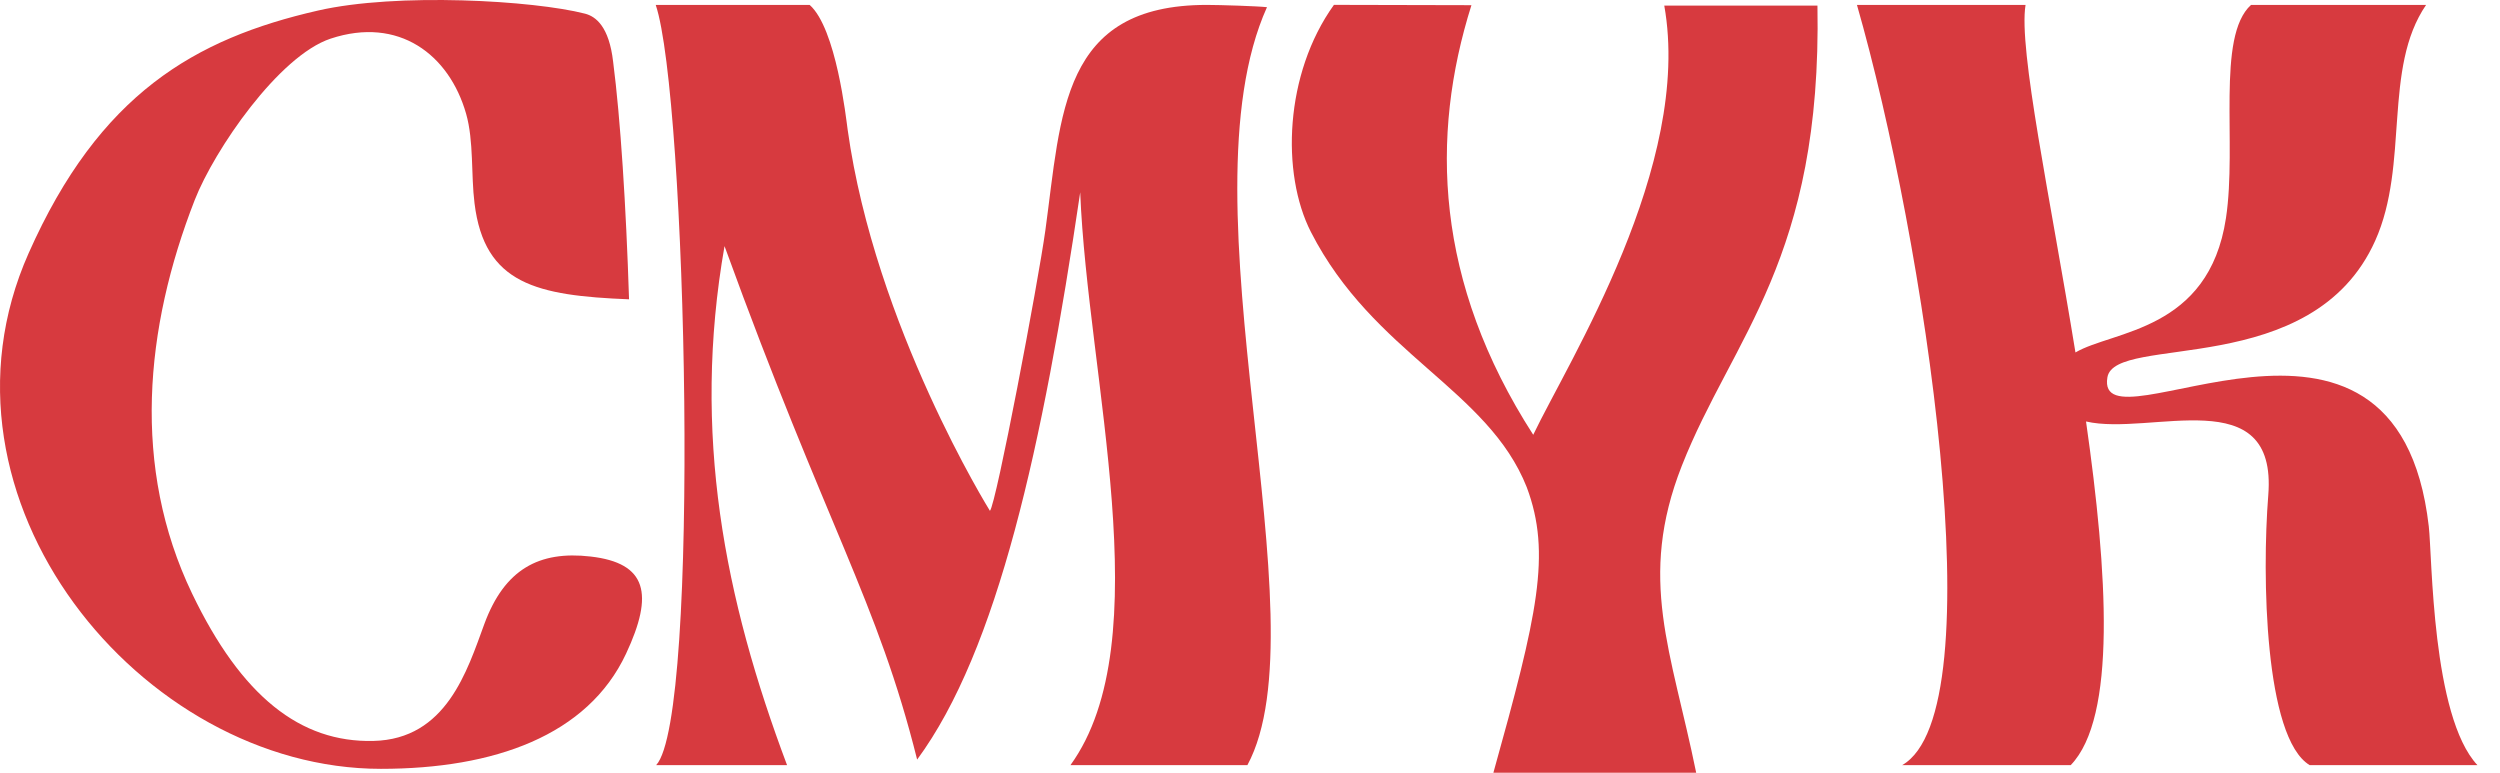
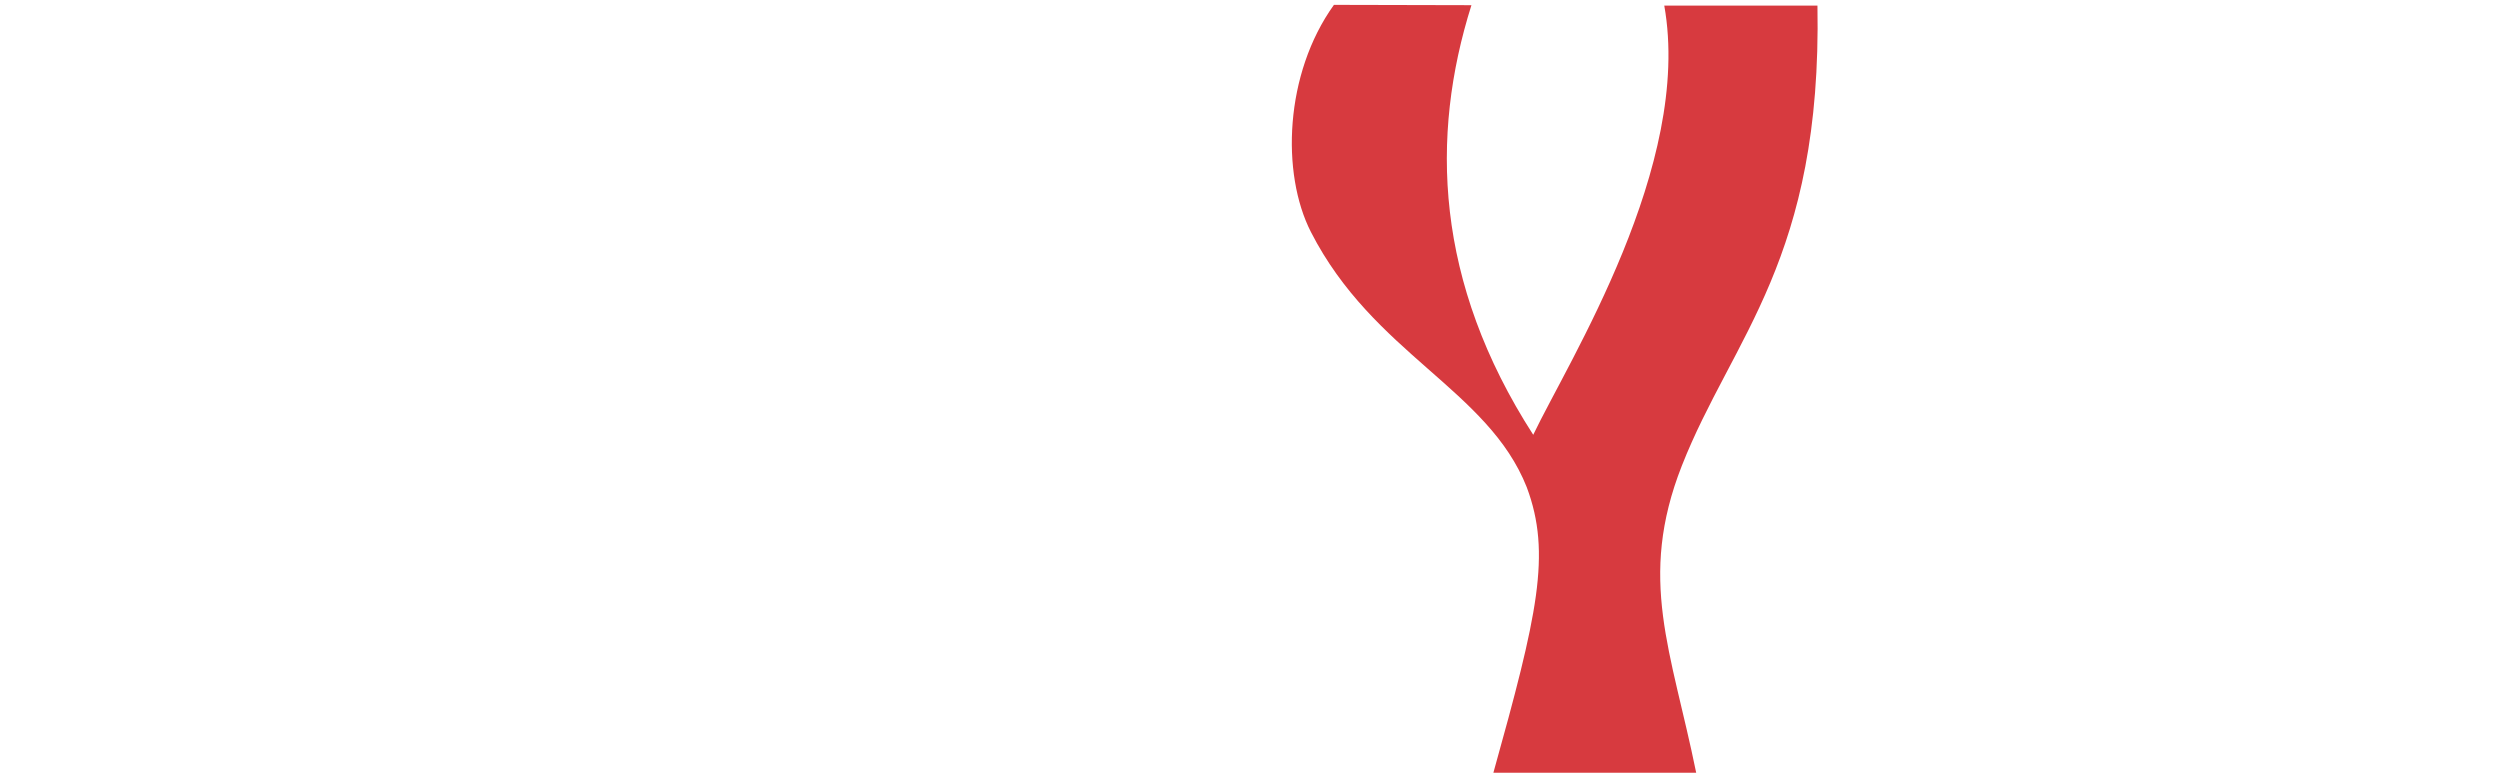
<svg xmlns="http://www.w3.org/2000/svg" width="110" height="34" viewBox="0 0 110 34" fill="none">
-   <path d="M106.866 23.158C105.461 10.895 92.146 20.103 92.725 16.606C93.045 14.663 101.747 16.765 104.512 10.584C106.017 7.222 104.837 3.008 106.748 0.216H99.045C97.504 1.612 98.439 6.328 97.942 9.599C97.188 14.582 92.973 14.538 91.32 15.508C90.208 8.677 88.807 2.153 89.124 0.216H81.706C84.669 10.539 87.84 31.308 83.694 33.666H91.111C93.136 31.574 92.738 25.213 91.785 18.545C94.622 19.204 100.21 16.711 99.804 21.789C99.524 25.312 99.637 32.468 101.626 33.666H109.007C106.993 31.512 107.02 24.481 106.866 23.158V23.158Z" fill="#D73A3F" />
-   <path d="M27.547 28.761C25.858 32.371 21.733 33.829 16.759 33.829C6.205 33.829 -3.541 21.947 1.258 11.145C4.371 4.129 8.577 1.702 13.989 0.465C17.477 -0.335 23.495 0.022 25.74 0.601C26.214 0.723 26.802 1.166 26.979 2.728C27.299 5.213 27.547 9.039 27.678 13.17C23.621 13.007 21.313 12.505 20.879 8.945C20.721 7.693 20.852 6.212 20.509 5.005C19.764 2.399 17.545 0.709 14.55 1.699C12.264 2.457 9.431 6.596 8.568 8.8C6.362 14.448 5.789 20.566 8.45 26.113C10.628 30.649 13.22 32.678 16.428 32.601C19.64 32.528 20.554 29.515 21.313 27.45C22.198 25.052 23.716 24.224 25.984 24.487C28.473 24.771 28.777 26.136 27.547 28.761V28.761Z" fill="#D73A3F" />
-   <path d="M54.885 33.667H47.099C51.062 28.196 47.85 16.594 47.529 8.462C45.88 19.626 43.897 28.611 40.354 33.422C38.606 26.416 36.392 23.258 31.879 10.829C30.433 19.074 31.879 26.343 34.631 33.667H28.87C30.835 31.562 30.211 4.251 28.852 0.216H35.625C36.794 1.251 37.228 5.213 37.296 5.701C38.502 14.357 43.557 22.477 43.557 22.477C43.829 22.2 45.681 12.414 45.997 10.128C46.703 4.988 46.688 0.216 53.099 0.216C53.682 0.216 55.364 0.271 55.747 0.316C51.839 8.999 58.281 27.369 54.885 33.667V33.667Z" fill="#D73A3F" />
  <path d="M74 20.495C76.223 14.844 80.171 11.406 79.968 0.246H73.228C74.479 7.267 69.02 15.878 67.462 19.131C63.129 12.4 62.922 5.998 64.743 0.228C63.369 0.228 60.306 0.214 58.693 0.214C56.52 3.242 56.362 7.628 57.681 10.209C60.429 15.58 65.474 17.13 67.178 21.44C68.271 24.363 67.643 27.069 65.709 34H74.632C73.539 28.627 72.043 25.48 74 20.495V20.495Z" fill="#D73A3F" />
</svg>